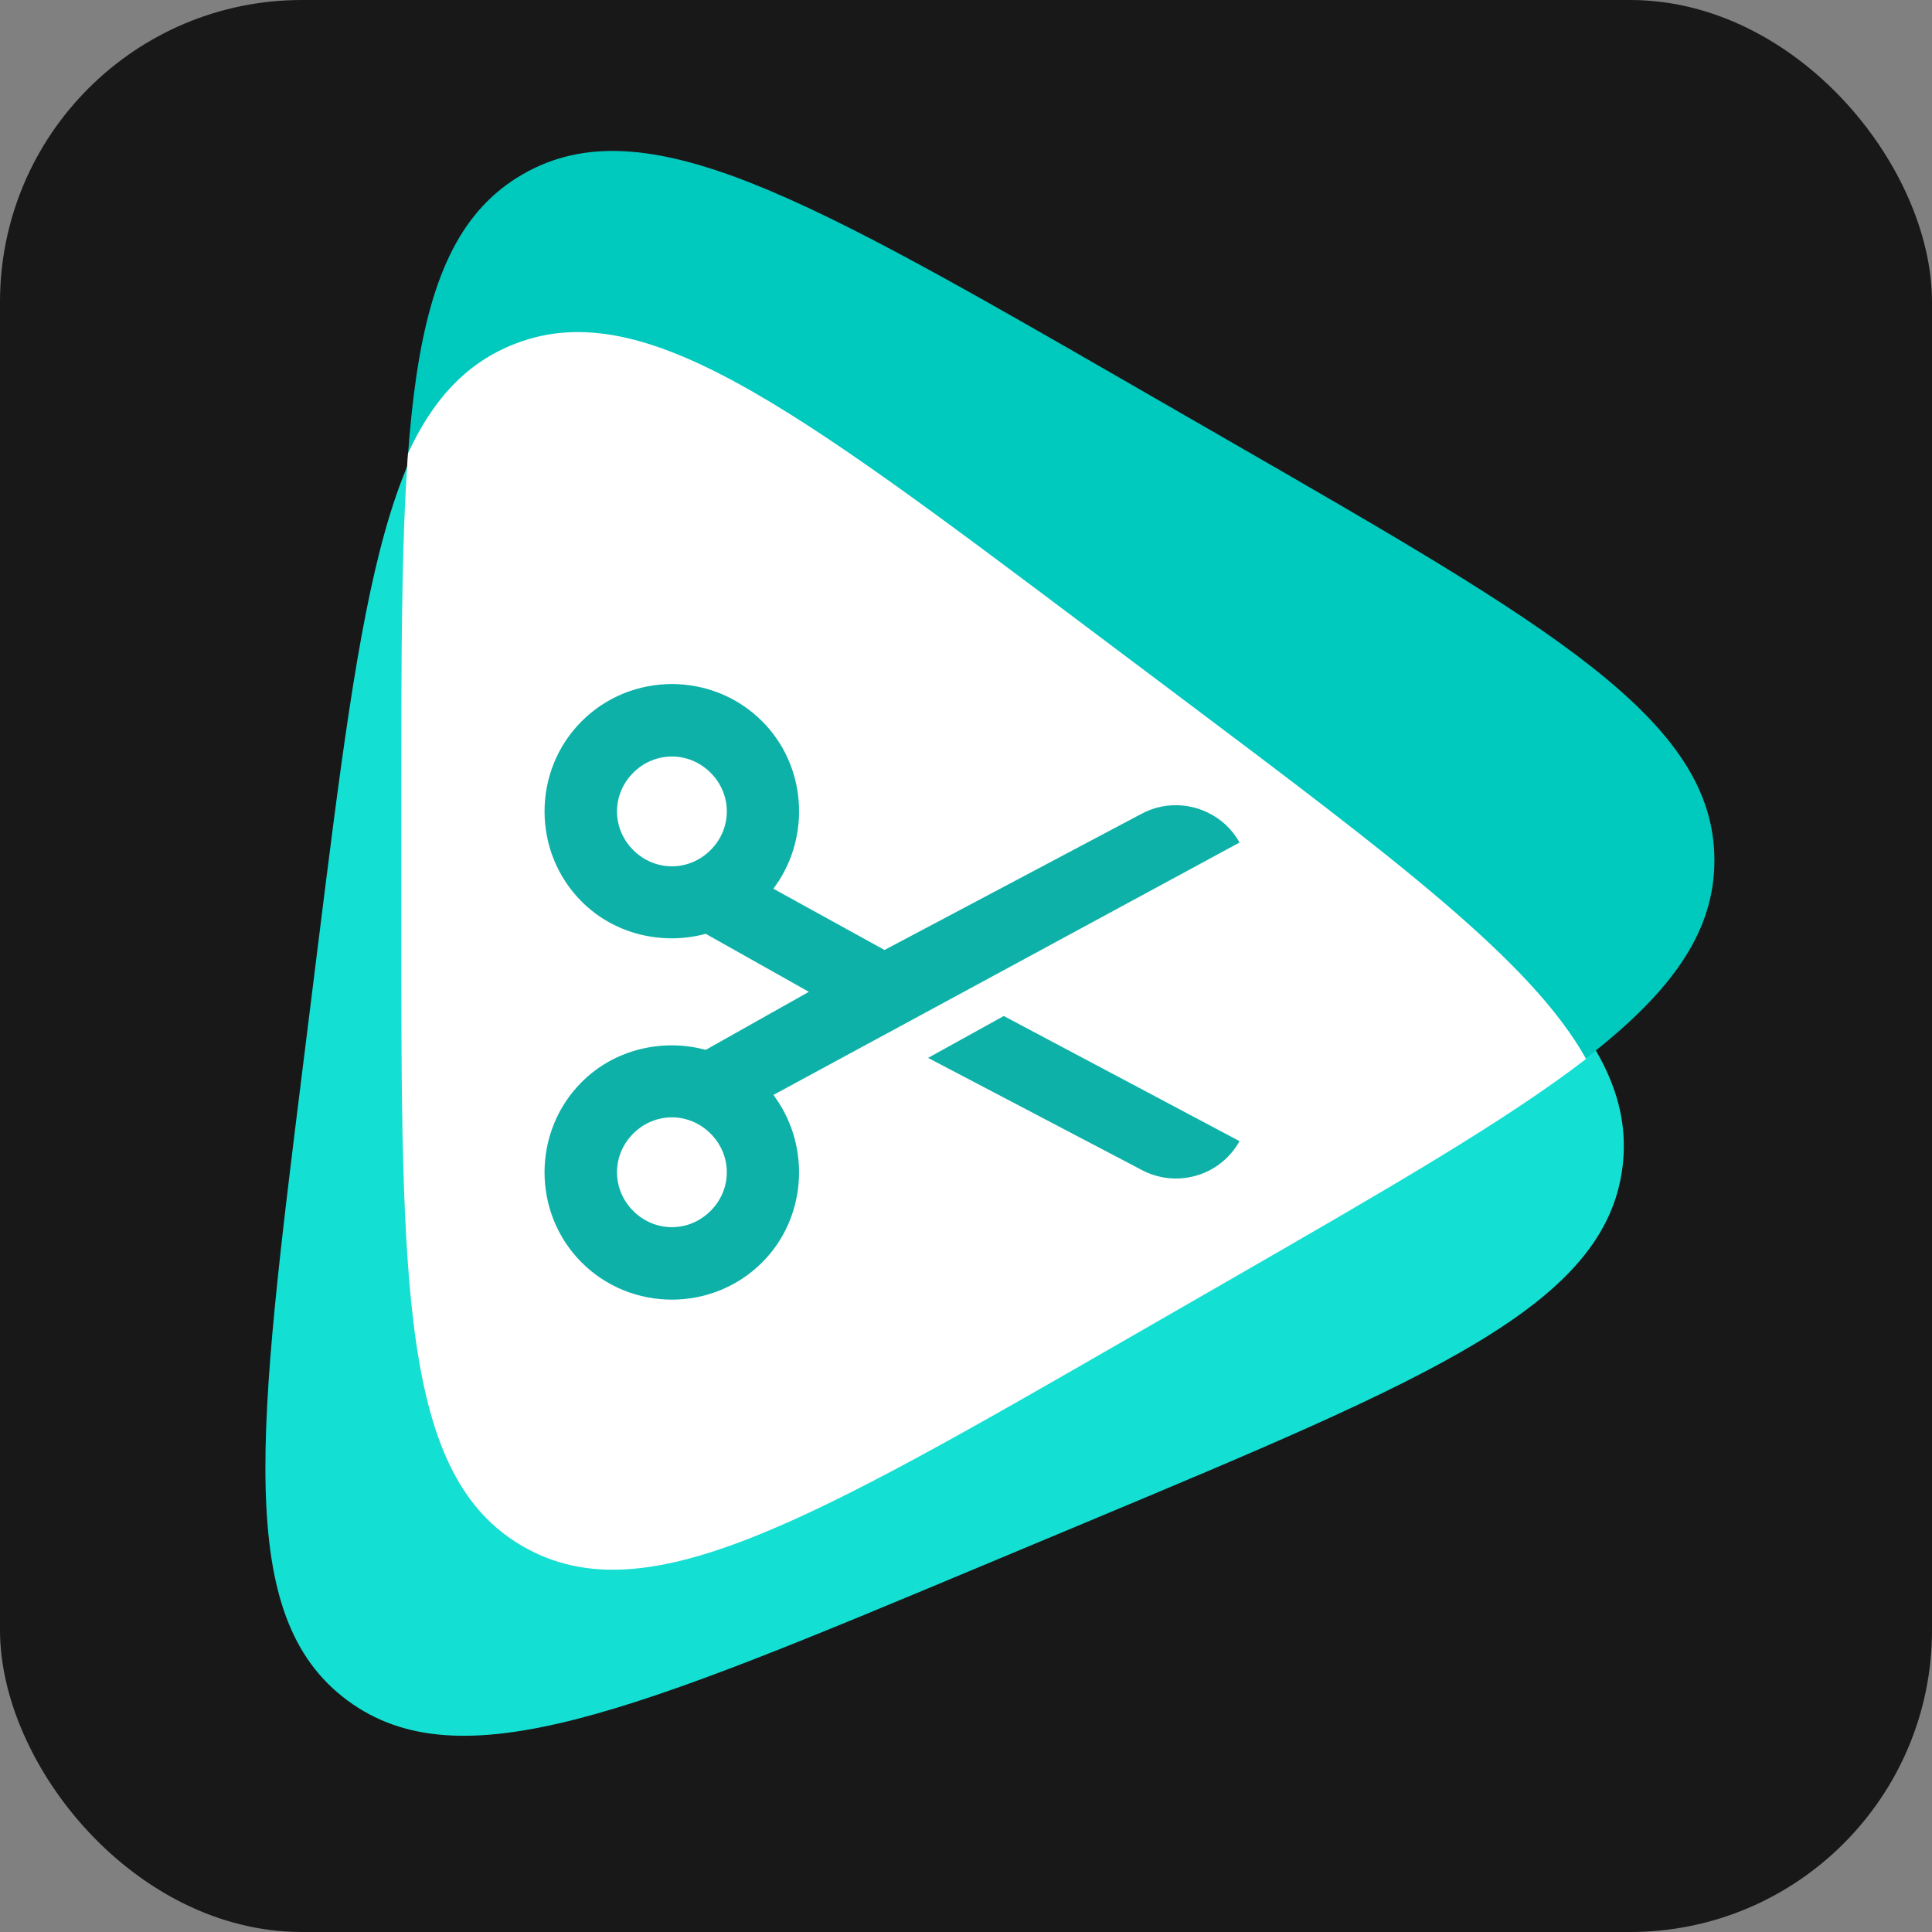
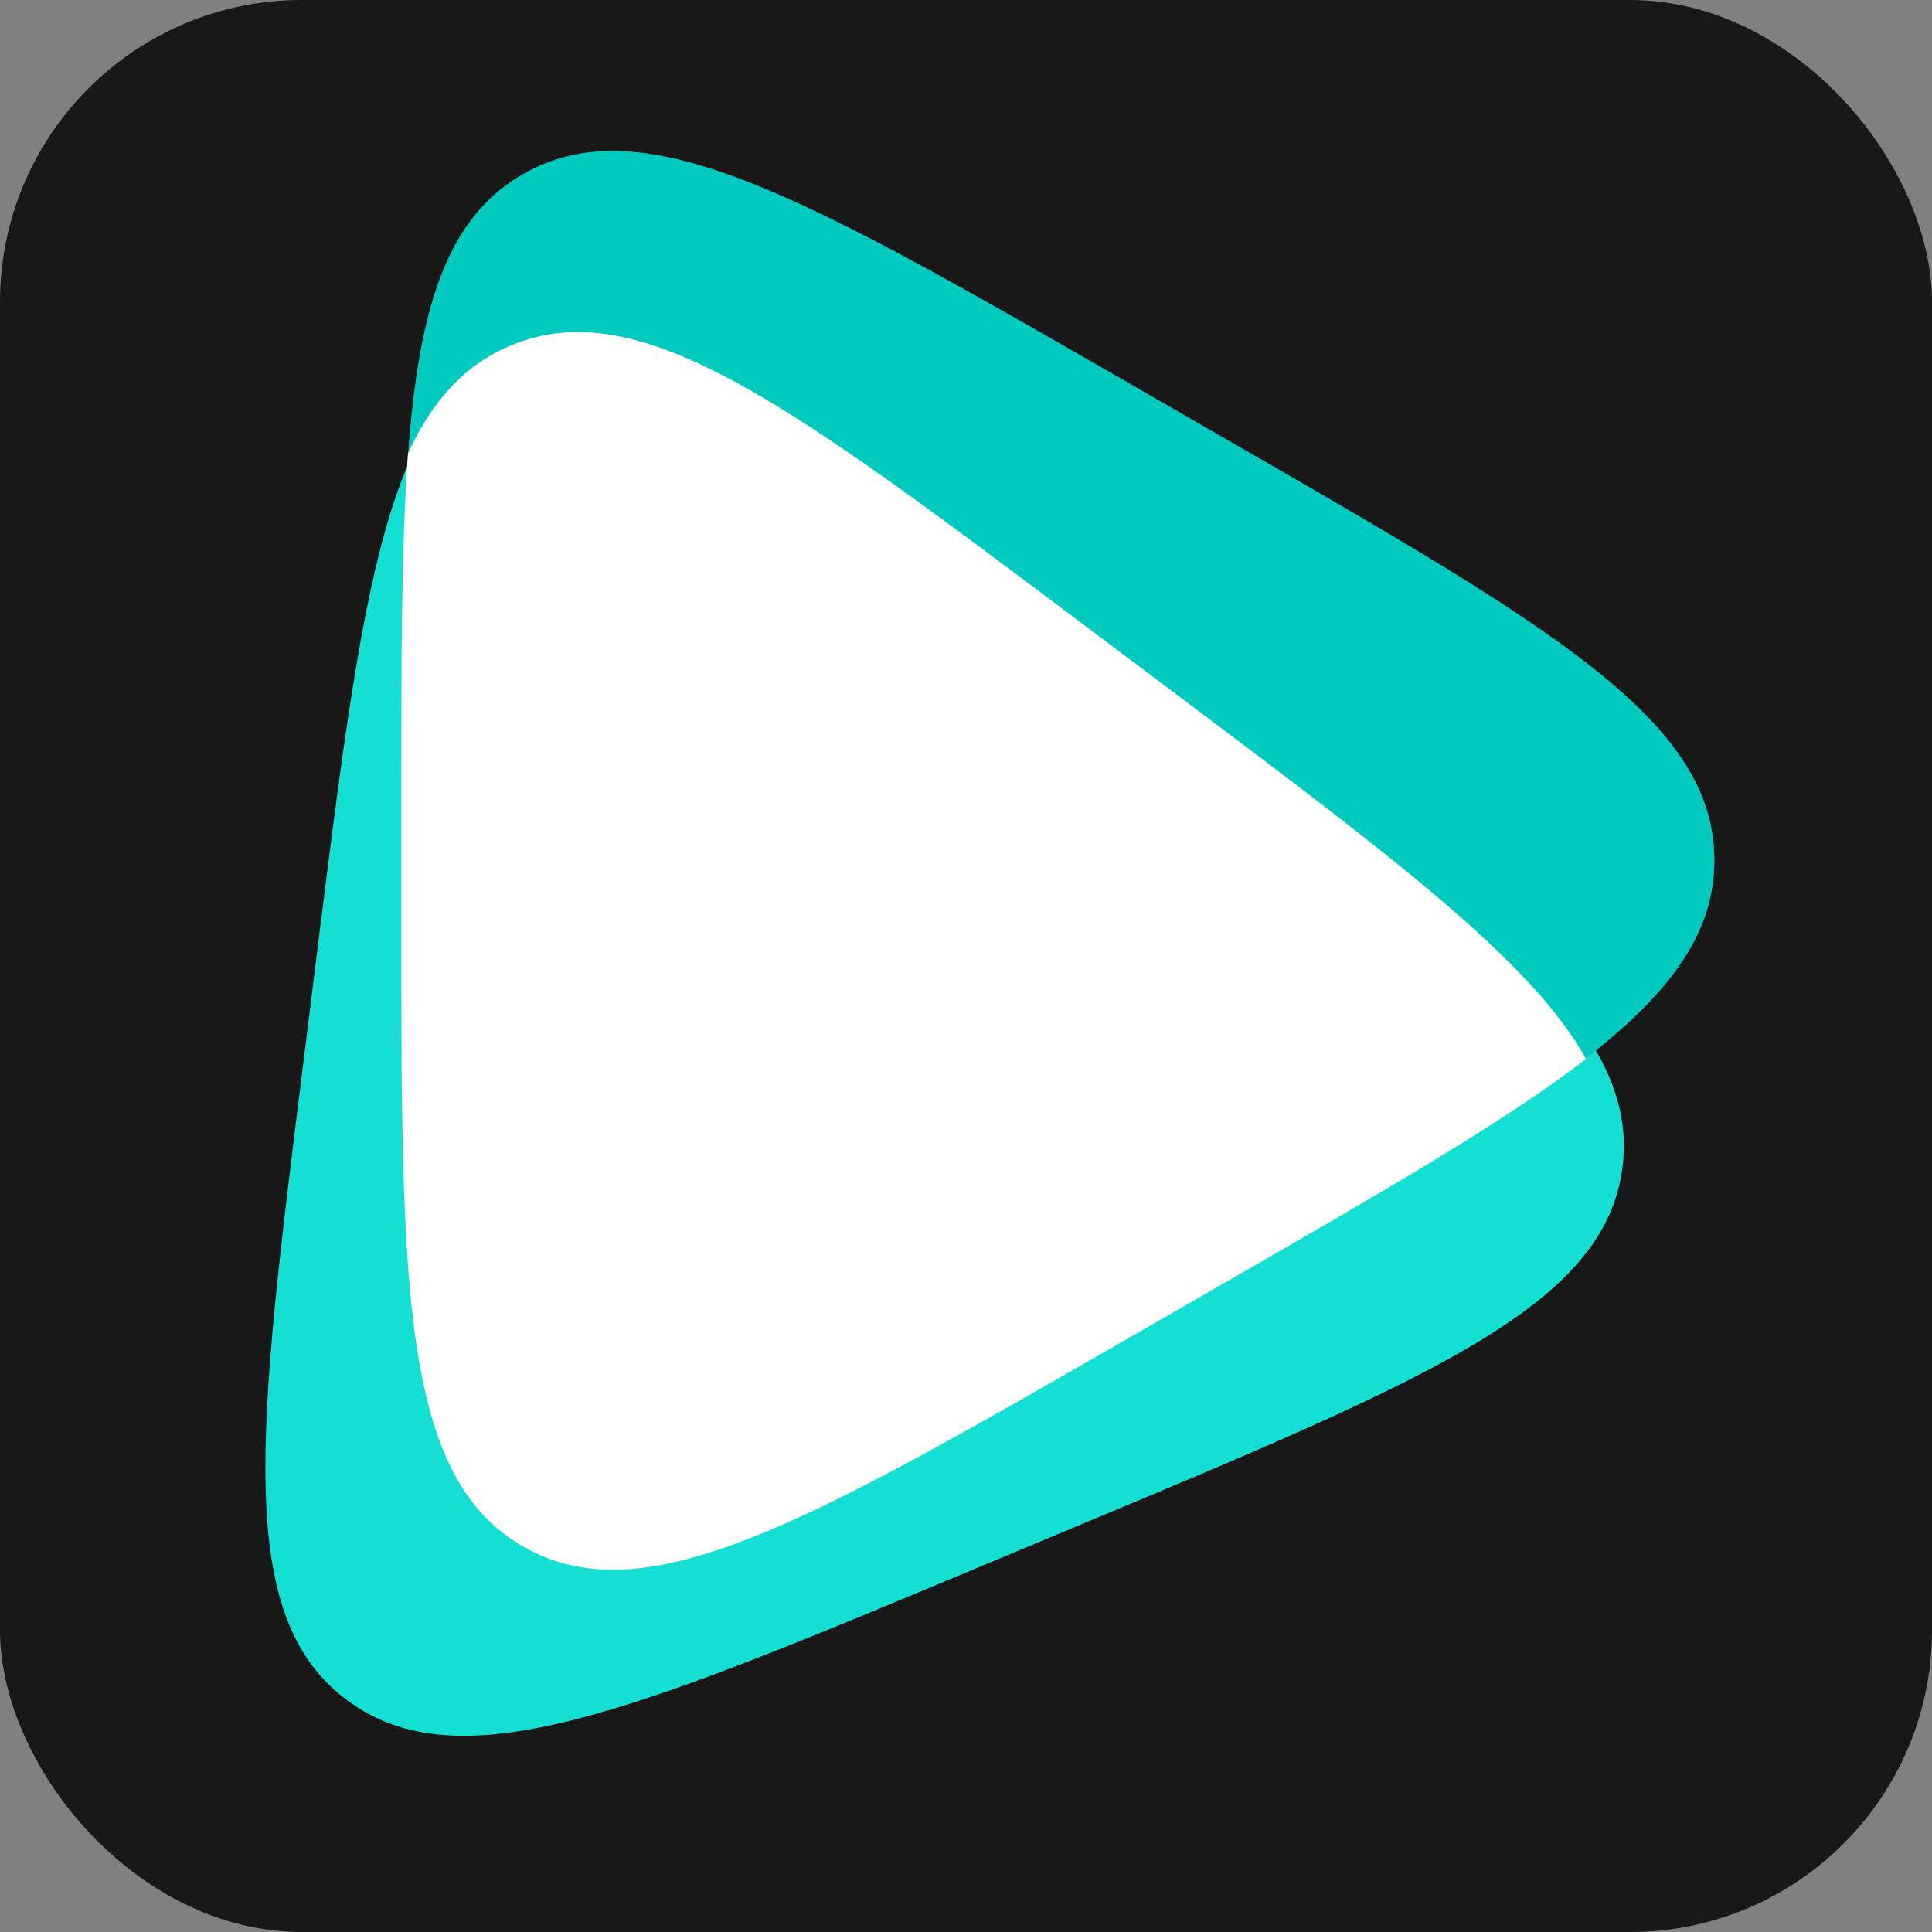
<svg xmlns="http://www.w3.org/2000/svg" width="48" height="48" viewBox="0 0 48 48" fill="none">
  <rect x="0" y="0" width="48" height="48" fill="#808080" stroke="none" />
  <rect width="48" height="48" rx="7.5" fill="#181818" />
  <path d="M29.519 17.231C36.999 22.784 40.739 25.56 40.311 28.994C39.883 32.428 35.572 34.231 26.95 37.836L24.364 38.917C15.742 42.523 11.432 44.325 8.627 42.243C5.822 40.161 6.392 35.582 7.534 26.424L7.876 23.677C9.018 14.519 9.588 9.94 12.822 8.588C16.055 7.236 19.795 10.013 27.275 15.565L29.519 17.231Z" fill="#14DFD3" />
  <path d="M30.51 10.938C38.566 15.577 42.594 17.896 42.594 21.375C42.594 24.854 38.566 27.174 30.51 31.812L28.094 33.204C20.038 37.843 16.01 40.162 12.99 38.422C9.969 36.683 9.969 32.044 9.969 22.767L9.969 19.983C9.969 10.706 9.969 6.067 12.99 4.328C16.01 2.588 20.038 4.907 28.094 9.546L30.51 10.938Z" fill="#00C9BE" />
  <path fill-rule="evenodd" clip-rule="evenodd" d="M39.406 26.309C37.392 27.86 34.437 29.561 30.542 31.804L28.121 33.197C20.053 37.841 16.02 40.163 12.994 38.422C9.969 36.68 9.969 32.036 9.969 22.747L9.969 19.961C9.969 16.417 9.969 13.549 10.137 11.261C10.751 9.936 11.55 9.066 12.673 8.591C15.889 7.229 19.609 10.024 27.049 15.614L29.281 17.291C34.637 21.316 38.065 23.892 39.406 26.309Z" fill="white" />
-   <path d="M19.354 27.235L30.841 21.015L30.925 20.97L30.878 20.887C30.75 20.659 30.589 20.471 30.394 20.319C29.811 19.861 28.98 19.766 28.29 20.15L21.977 23.495L19.353 22.049C20.246 20.779 20.135 18.985 19.001 17.852C17.734 16.584 15.653 16.584 14.386 17.852C13.118 19.119 13.118 21.2 14.386 22.467C15.227 23.308 16.44 23.579 17.521 23.301L19.904 24.642L17.521 25.983C16.44 25.705 15.227 25.976 14.386 26.817C13.118 28.085 13.118 30.165 14.385 31.433C15.653 32.7 17.733 32.7 19.001 31.432C20.134 30.299 20.245 28.506 19.354 27.235ZM30.878 28.396L30.925 28.312L30.84 28.268L24.982 25.159L24.938 25.136L24.893 25.16L23.012 26.201L22.86 26.285L23.014 26.366L28.289 29.133C28.29 29.133 28.29 29.133 28.29 29.134C29.21 29.643 30.368 29.317 30.878 28.396ZM17.588 19.265C18.089 19.766 18.089 20.552 17.588 21.053C17.086 21.555 16.3 21.555 15.799 21.053C15.298 20.552 15.298 19.766 15.799 19.265C16.3 18.764 17.087 18.764 17.588 19.265ZM17.587 28.23C18.089 28.732 18.089 29.518 17.587 30.019C17.086 30.52 16.3 30.52 15.799 30.019C15.298 29.518 15.298 28.732 15.799 28.23C16.3 27.729 17.086 27.729 17.587 28.23Z" fill="#0EB1A8" stroke="white" stroke-width="0.188" />
</svg>